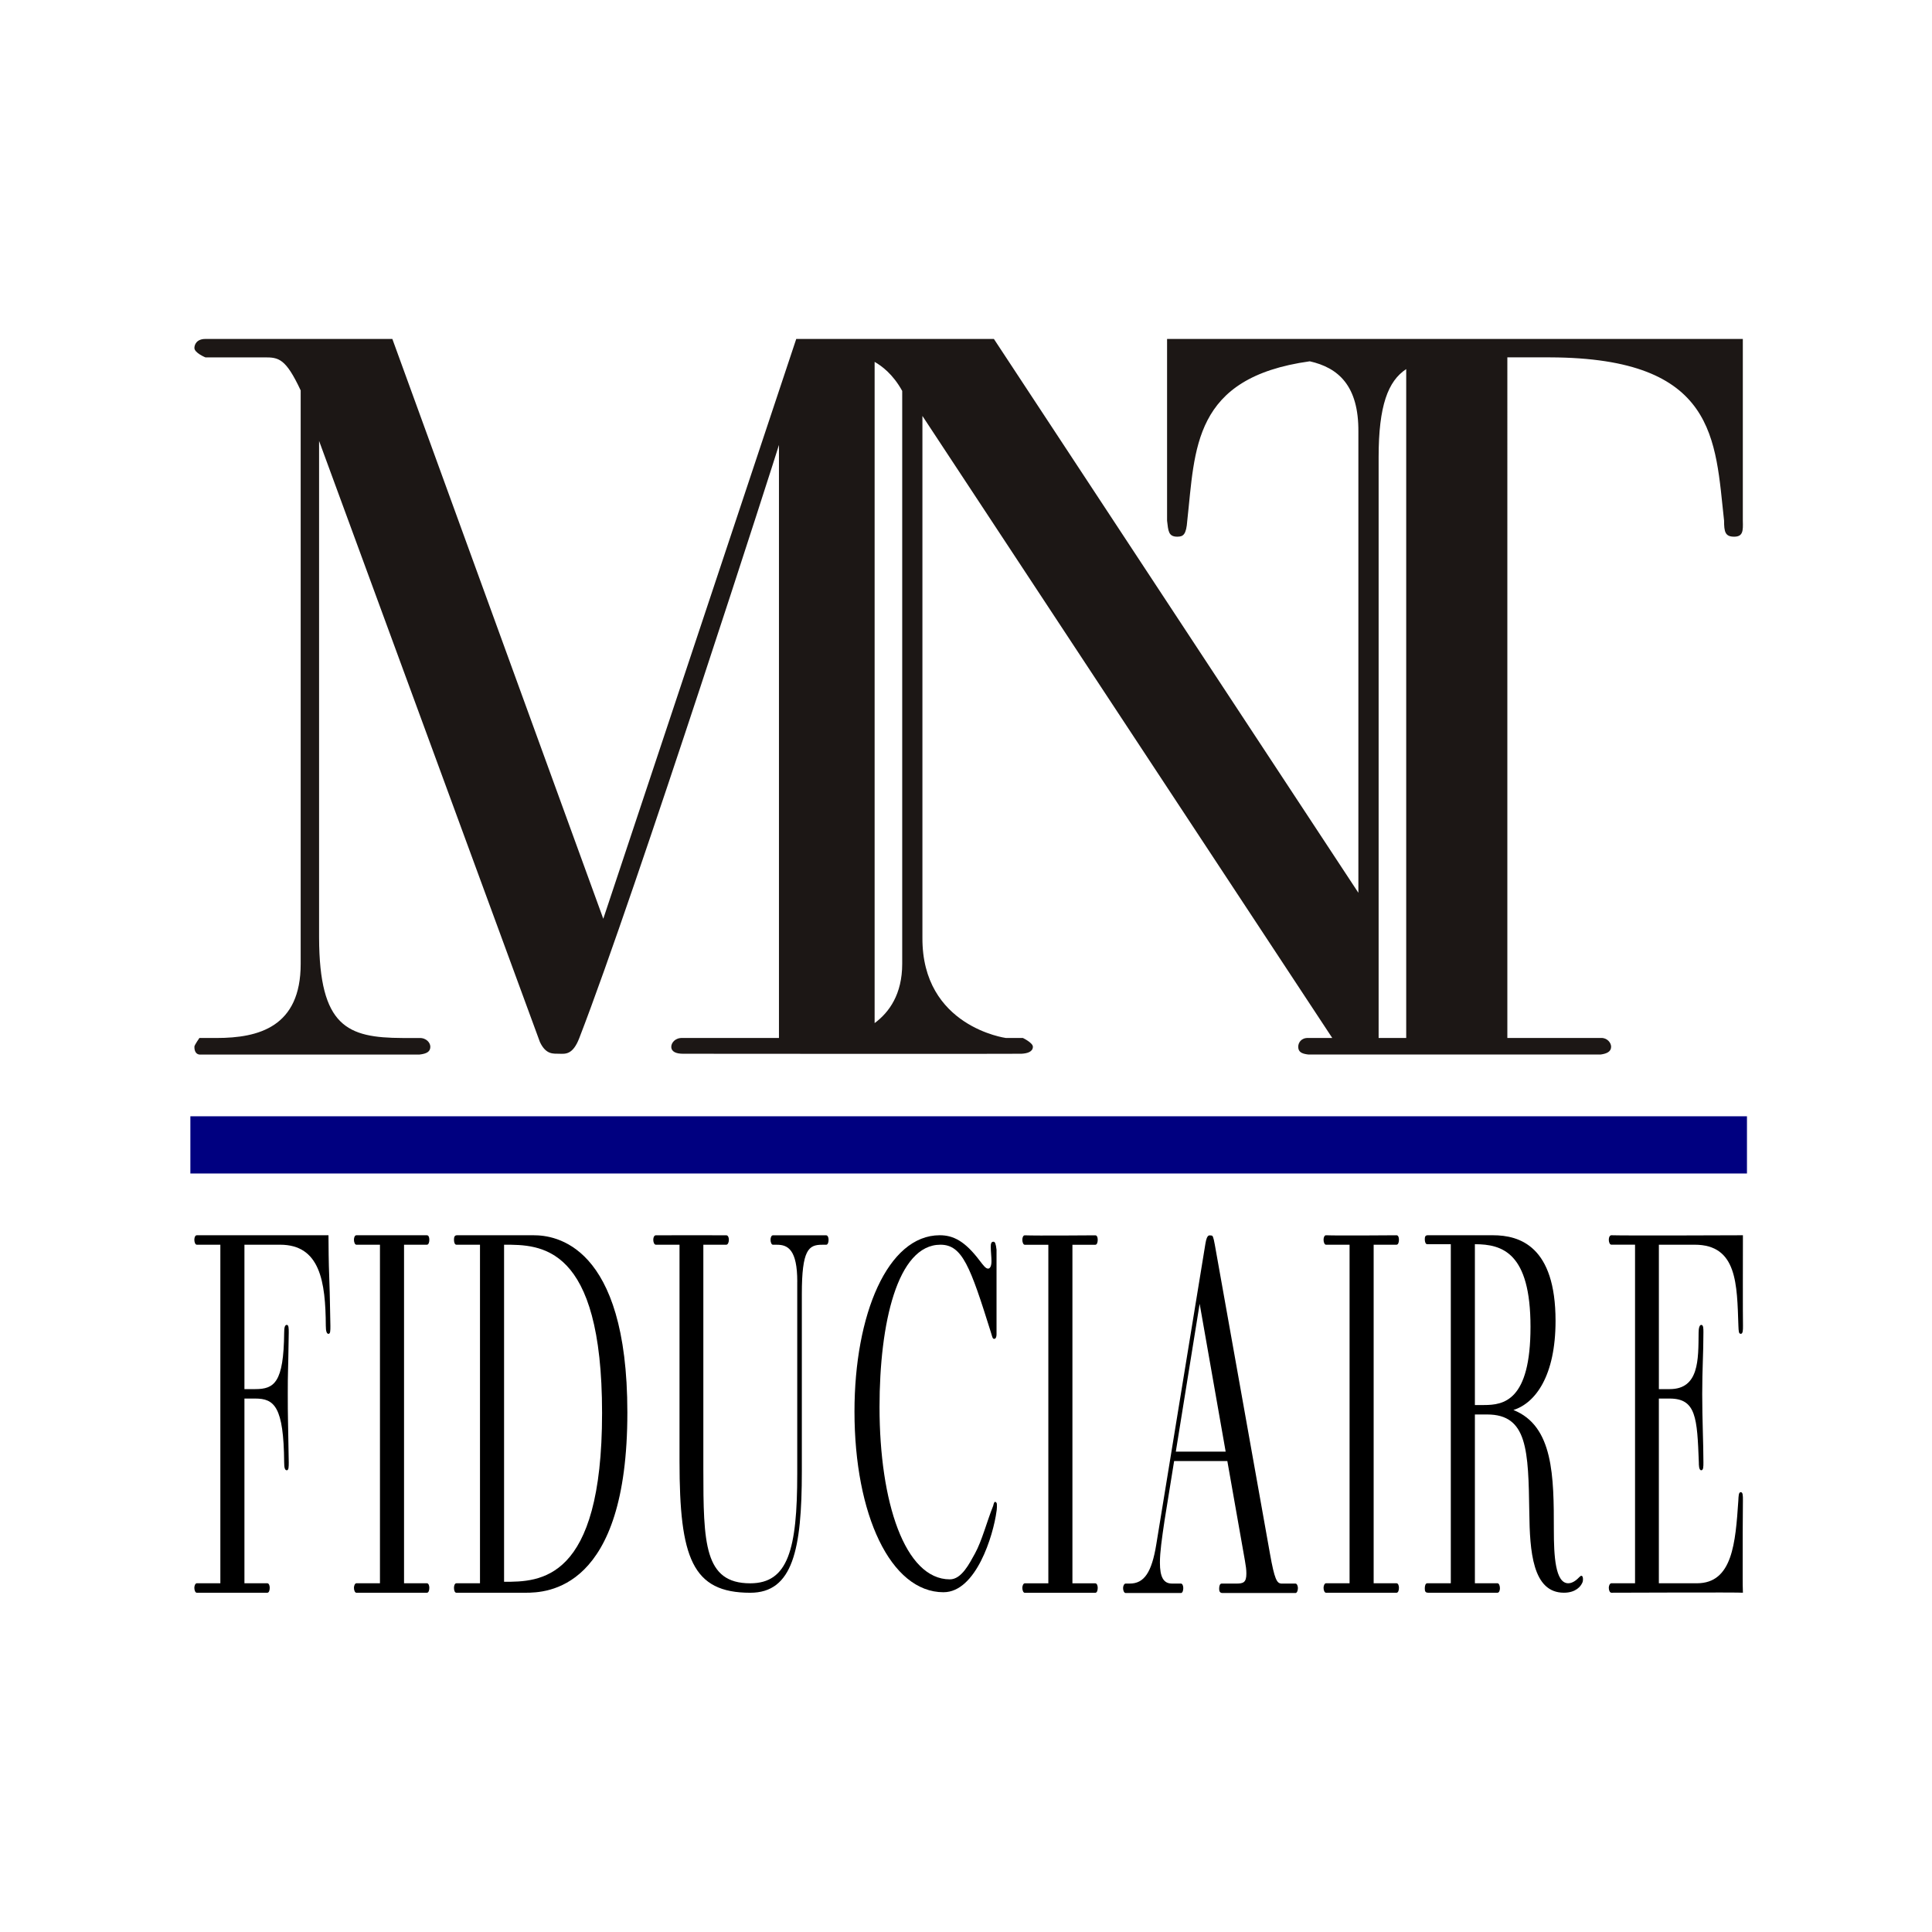
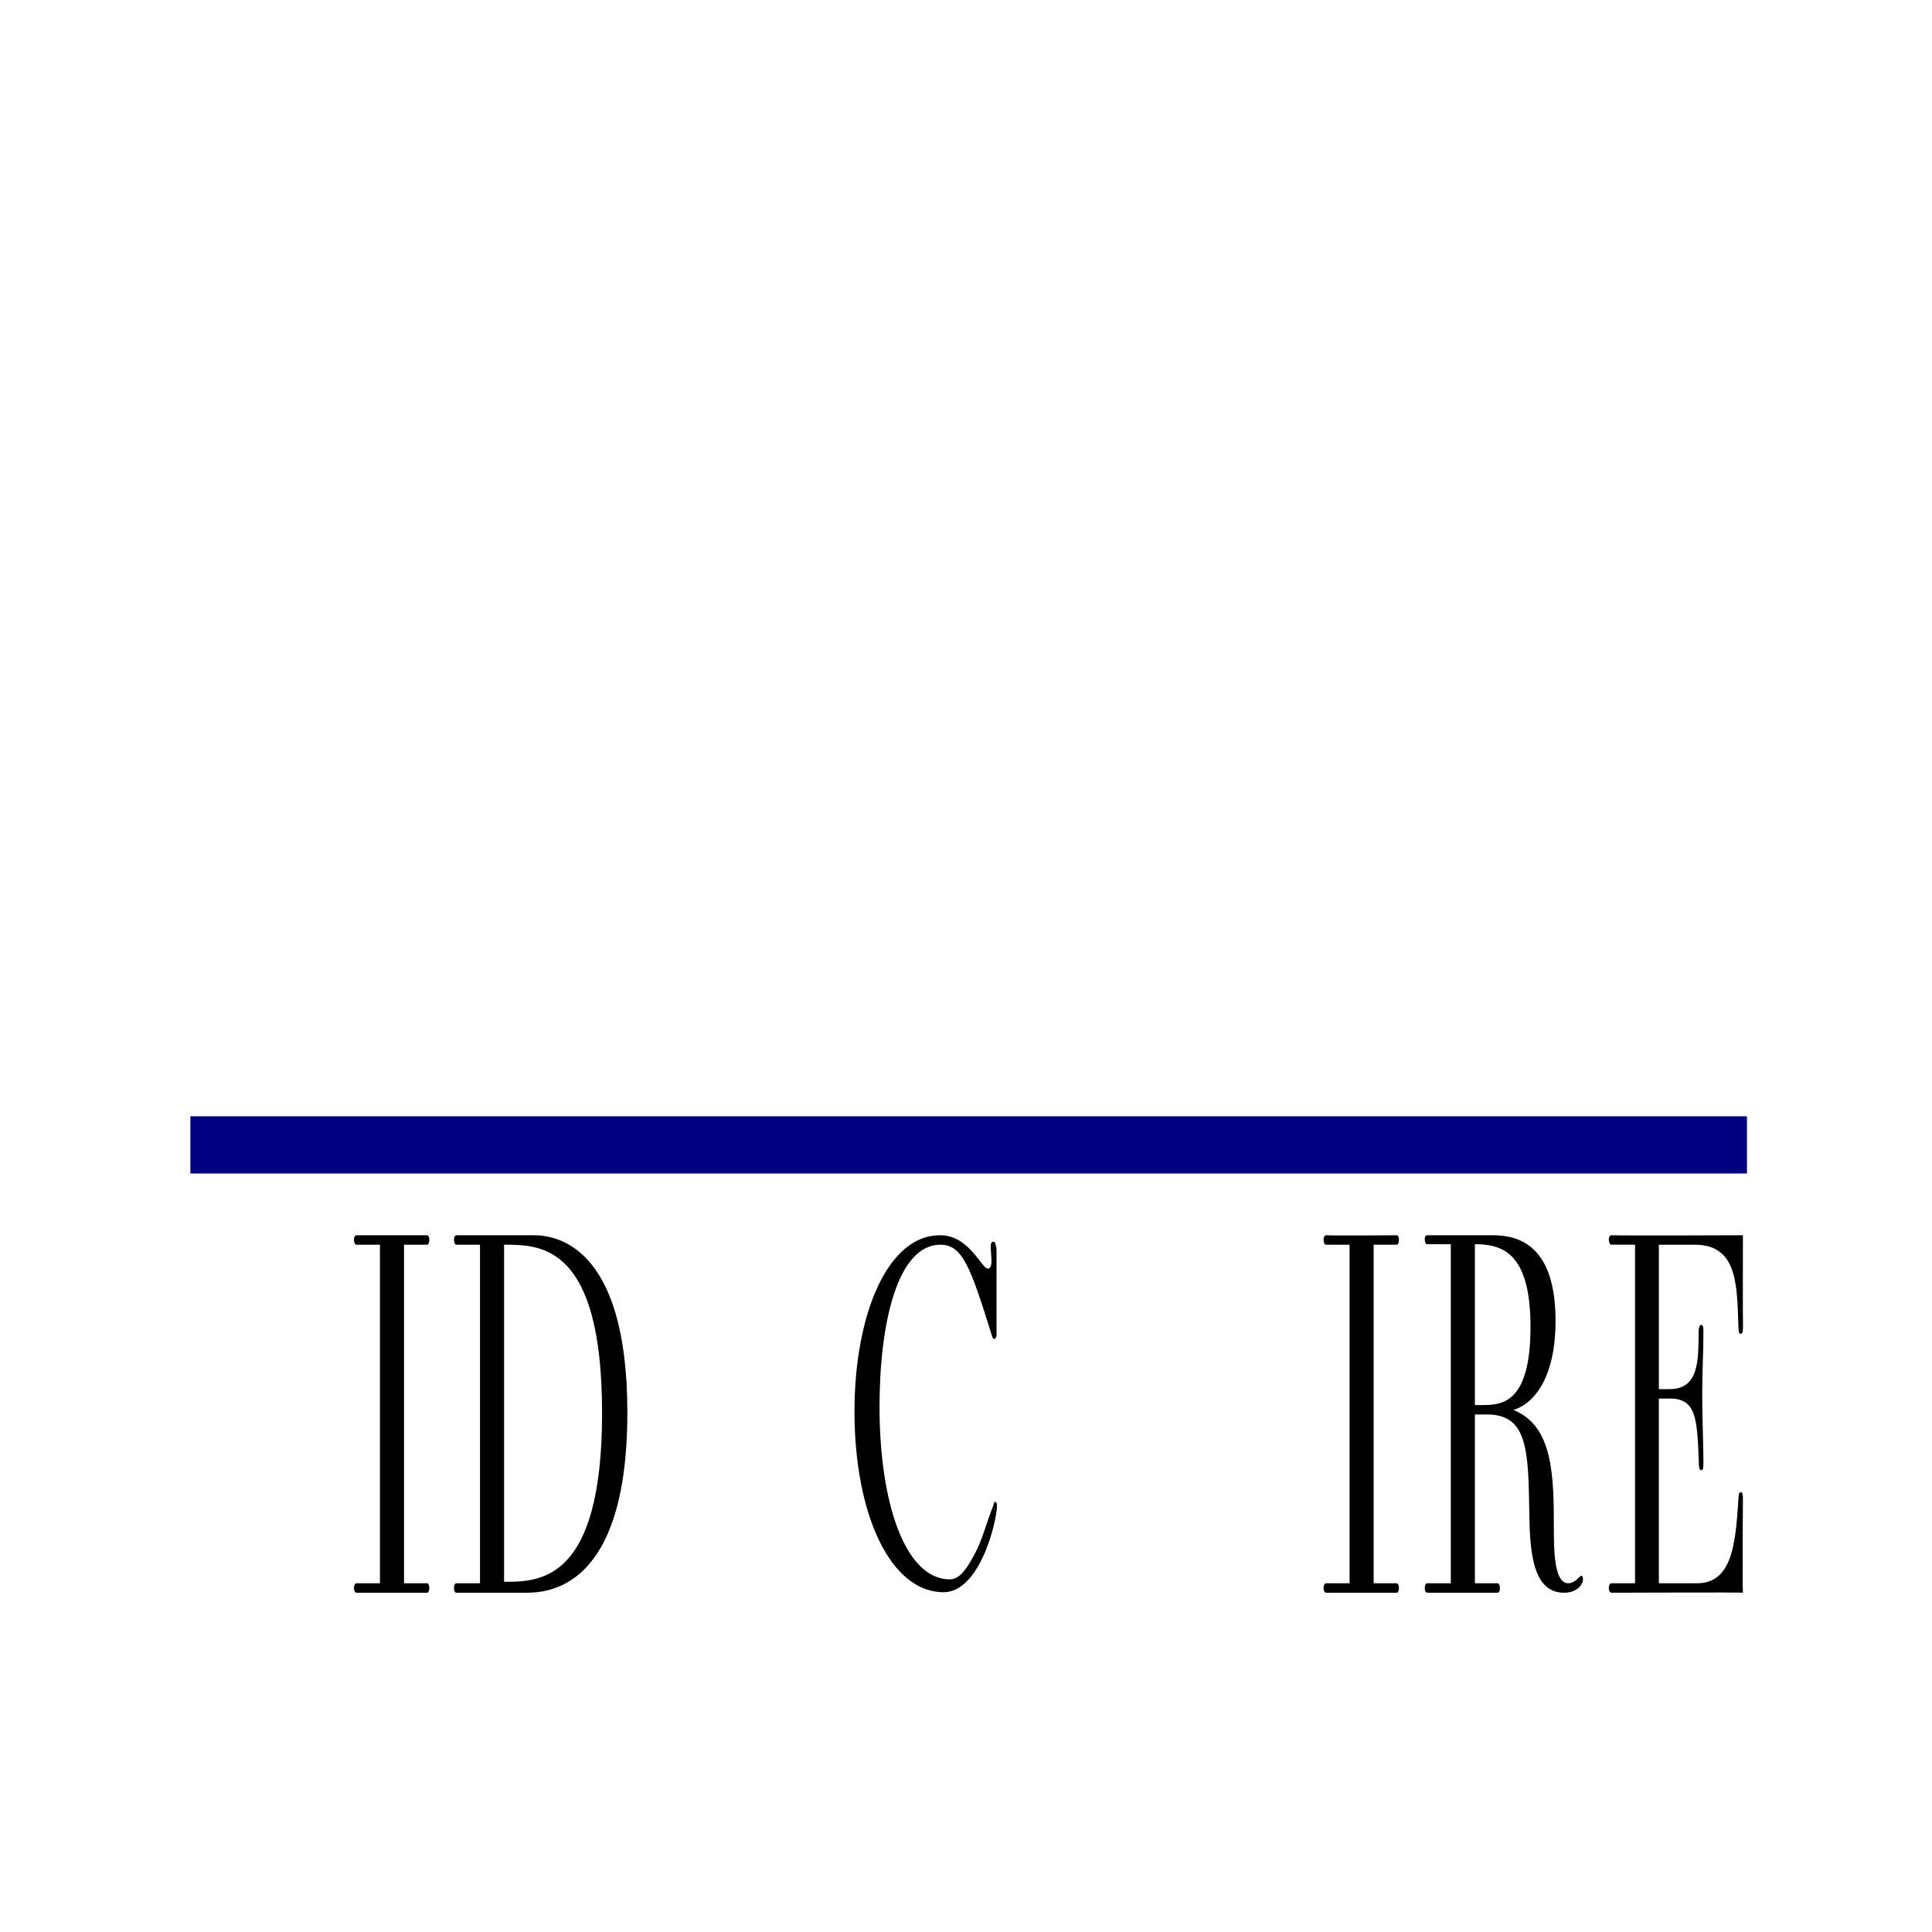
<svg xmlns="http://www.w3.org/2000/svg" id="vf" viewBox="0 0 1080 1080">
  <defs>
    <style>
      .cls-1 {
        fill: #1c1715;
      }

      .cls-2 {
        fill: navy;
      }
    </style>
  </defs>
-   <path class="cls-1" d="M570.97,589.05c3.36-.16,6.42-1.12,6.42-3.91,0-2.23-5.59-4.9-5.59-4.9h-9.49s-46.94-6.27-46.67-56.01V232.51l229.1,347.72h-13.43c-3.92-.13-5.59,2.67-5.59,4.9,0,2.79,1.72,3.91,5.64,4.35h163.4c3.36-.44,5.87-1.56,5.87-4.35,0-2.23-2.22-5.03-5.59-4.9h-52.42V199.77h23.92c93.32.32,92.2,46.04,97.23,91.3,0,6.15.56,8.94,5.61,8.94s5.03-3.35,4.87-8.94v-101.59h-321.85v101.59c.68,5.6.68,8.94,5.7,8.94,3.35,0,5.03-1.11,5.59-8.94,4.45-40.05,2.88-80,68.49-89.1,15.88,3.58,27.39,13.56,27.16,39.48v257.62l-203.74-309.59h-110.5l-107.86,324.12-117.91-324.12h-104.51c-5.03-.01-6.15,3.34-6.15,5.02,0,2.79,6.15,5.27,6.15,5.27h33.13c7.84,0,11.75.56,20.13,18.47v320.6c0,35.25-23.5,41.4-47,41.4h-9.61s-2.8,3.99-2.8,4.83-.03,4.02,2.77,4.43h123.07c3.92-.44,6.05-1.56,6.05-4.35,0-2.23-2.22-5.03-6.15-4.9h-9.49c-30.74-.13-46.38-6.27-46.55-56.01V246.48l123.45,336.03c3.41,7.2,7.53,6.45,10.78,6.54,3.56.1,7.6.6,11.21-8.72,31.74-81.94,111.8-331.61,111.63-331.61v331.52h-54.04c-3.92-.13-6.15,2.67-6.15,4.9,0,2.79,2.68,3.91,6.6,3.91,0,0,185.92.15,189.11,0ZM504.34,538.76c0,17.01-7.26,27.13-15.42,33.16V202.29c3.94,2.26,10.21,6.8,15.42,16.24v320.22ZM770.66,580.23V255.55c0-28.77,5.25-42.53,15.42-49.22v373.9h-15.42Z" />
  <g>
-     <path d="M149.43,885.06c.94,0,1.35,1.39,1.35,2.51,0,1.39-.4,2.78-1.35,2.78h-39.44c-.81,0-1.35-1.39-1.35-2.78,0-1.11.54-2.51,1.35-2.51h13.19v-189.26h-13.19c-.81,0-1.35-1.39-1.35-2.78s.54-2.5,1.35-2.5h73.63c0,5.01.13,16.7.4,22.54.54,15.31.4,18.09.67,28.11,0,2.78,0,4.45-1.08,4.45-.94,0-1.48-1.39-1.48-4.45-.13-24.77-3.23-45.37-25.57-45.37h-19.92v80.72h6.06c10.63,0,15.88-3.62,16.15-31.45,0-3.06.4-4.45,1.48-4.45s1.08,1.95,1.08,4.45c-.4,27.55-.54,19.76-.54,34.23s.13,10.58.54,38.13c0,2.5,0,4.45-1.08,4.45s-1.48-1.39-1.48-4.45c-.27-31.17-5.52-35.63-16.15-35.63h-6.06v103.26h12.79Z" />
    <path d="M238.65,885.06c.94,0,1.35,1.39,1.35,2.51,0,1.39-.4,2.78-1.35,2.78h-39.44c-.81,0-1.35-1.39-1.35-2.78,0-1.11.54-2.51,1.35-2.51h13.19v-189.26h-13.19c-.81,0-1.35-1.39-1.35-2.78s.54-2.52,1.35-2.5c1.07.02,38.73,0,39.44,0,.94,0,1.35,1.11,1.35,2.5s-.4,2.78-1.35,2.78h-12.79v189.26h12.79Z" />
    <path d="M268.32,695.8h-13.19c-.94,0-1.35-1.39-1.35-2.78s.27-2.5,1.62-2.5h43.07c11.44,0,52.23,4.73,52.23,99.08,0,99.64-45.33,100.75-57.04,100.75h-38.53c-.94,0-1.35-1.39-1.35-2.78,0-1.11.4-2.51,1.35-2.51h13.19v-189.26ZM281.78,884.23c19.79,0,54.78,0,54.78-94.35s-34.59-94.08-54.78-94.08v188.43Z" />
-     <path d="M445.68,716.42c0-17.81-5.25-20.6-11.31-20.6h-2.29c-.81,0-1.35-1.39-1.35-2.78s.54-2.5,1.35-2.5h29.75c.81,0,1.35,1.11,1.35,2.5,0,1.67-.54,2.78-1.35,2.78h-2.29c-7.54,0-11.31,2.78-11.31,27.55v99.08c0,43.7-5.01,67.91-28.84,67.91-32.44,0-39.54-19.48-39.54-73.48v-121.07h-13.19c-.94,0-1.48-1.39-1.48-2.78s.54-2.49,1.48-2.5c4.2-.07,38.2.02,39.3,0,.94-.02,1.48,1.11,1.48,2.5s-.54,2.78-1.48,2.78h-12.79v125.25c0,41.75.5,64.02,26.21,64.02,21.13,0,26.28-18.93,26.28-61.23v-107.43Z" />
    <path d="M527.44,890.07c-29.61,0-49.78-43.42-49.78-101.03,0-54.27,18.58-98.53,47.65-98.53,7.67,0,14.13,3.34,22.34,14.2,2.15,2.78,3.36,4.45,4.71,4.45.94,0,1.88-1.11,1.88-4.18,0-2.23-.4-5.57-.4-8.07,0-1.67.27-2.78,1.48-2.78.94,0,1.35,1.11,1.75,4.45v47.35c0,1.39-.4,2.51-1.35,2.51s-1.08-1.39-1.88-3.9c-11.44-36.46-15.88-48.74-28.13-48.74-24.09,0-34.05,43.98-34.05,90.73,0,53.16,14.15,96.34,39.32,96.34,6.55,0,10.9-8.8,13.99-14.37,3.9-7.02,6.72-18,10.22-26.73.27-1.11.54-2.23,1.08-2.23.27,0,.54.28.81.56.4.56.13,4.32,0,4.6-1.8,13.64-11.46,45.36-29.63,45.36Z" />
-     <path d="M612.28,885.09c.94,0,1.35,1.39,1.35,2.51,0,1.39-.4,2.78-1.35,2.78h-39.44c-.81,0-1.35-1.39-1.35-2.78,0-1.11.54-2.51,1.35-2.51h13.19v-189.26h-13.19c-.81,0-1.35-1.39-1.35-2.78s.54-2.5,1.35-2.5c6.86.28,37.02,0,39.44,0,.94,0,1.35,1.11,1.35,2.5s-.4,2.78-1.35,2.78h-12.79v189.26h12.79Z" />
-     <path d="M724.19,885.22c.81,0,1.35,1.39,1.35,2.51,0,1.39-.54,2.78-1.35,2.78h-40.79c-1.75,0-1.88-1.39-1.88-2.5,0-1.39.4-2.78,1.35-2.78h8.21c3.9,0,5.65-.56,5.65-5.57,0-2.23-.27-4.17-.81-7.24l-9.83-55.67h-29.75l-5.38,33.4c-1.48,10.02-2.56,17.53-2.56,23.38,0,8.07,2.02,11.69,6.73,11.69h4.98c.94,0,1.35,1.39,1.35,2.51,0,1.39-.4,2.78-1.35,2.78h-30.82c-.94,0-1.48-1.39-1.48-2.78,0-1.11.54-2.51,1.48-2.51h2.29c7.94,0,12.25-6.12,14.81-21.99l27.46-168.11c.94-5.57,2.27-4.45,3.34-4.45.67,0,1.08.56,1.88,5.01l30.85,172.84c2.56,14.47,3.9,16.42,6.19,16.7h8.08ZM670.62,728.8l-13.33,82.66h27.86l-14.54-82.66Z" />
    <path d="M780.67,885.06c.94,0,1.35,1.39,1.35,2.51,0,1.39-.4,2.78-1.35,2.78h-39.44c-.81,0-1.35-1.39-1.35-2.78,0-1.11.54-2.51,1.35-2.51h13.19v-189.26h-13.19c-.81,0-1.35-1.39-1.35-2.78s.54-2.5,1.35-2.5c6.86.28,37.02,0,39.44,0,.94,0,1.35,1.11,1.35,2.5s-.4,2.78-1.35,2.78h-12.79v189.26h12.79Z" />
    <path d="M837.12,885.06c.81,0,1.35,1.39,1.35,2.78s-.54,2.5-1.35,2.5h-38.77c-1.62,0-1.88-.83-1.88-2.5,0-1.39.4-2.78,1.35-2.78h13.19v-189.54h-13.19c-.94,0-1.35-1.39-1.35-2.78s.29-2.23,1.64-2.23h36.45c14.94,0,35,6.12,35,47.87,0,30.62-11.17,45.92-23.56,49.82,22.48,8.91,22.61,37.3,22.61,67.08,0,14.47.8,29.78,8.07,29.78,2.83,0,5.25-2.51,6.06-3.34.54-.56.94-.84,1.21-.84.81,0,.94,1.11.94,1.95s-.13,1.67-.67,2.5c-.54,1.11-3.1,5.01-9.96,5.01-17.63,0-19.1-23.38-19.37-44.81-.54-34.79-.94-54.83-23.56-54.83h-6.86v94.35h12.65ZM829.58,785.42c10.9,0,25.98-2.23,25.98-43.7s-15.75-46.2-31.09-46.2v89.9h5.12Z" />
    <path d="M948.59,885.06c19.92,0,21.54-22.54,23.15-46.2.13-2.5.13-4.73,1.35-4.73s1.21,1.95,1.21,4.45c-.13,10.02-.13,24.76-.13,42.85,0,3.06,0,6.12.13,8.91-1.08-.28-71.21,0-73.49,0-.94,0-1.48-1.39-1.48-2.78,0-1.11.54-2.51,1.48-2.51h13.19v-189.26h-13.19c-.94,0-1.48-1.39-1.48-2.78s.54-2.5,1.48-2.5c7,.28,73.49,0,73.49,0,0,5.01-.1,45.92.04,50.65,0,2.23,0,4.45-1.21,4.45s-1.21-1.39-1.35-4.45c-.81-23.1-.58-45.36-24.4-45.36h-20.06v80.72h6.06c16.42,0,16.02-16.42,16.15-31.45,0-2.78.54-4.45,1.48-4.45,1.21,0,1.21,1.95,1.21,4.17,0,12.25-.67,20.04-.67,34.51s.67,27.55.67,38.13c0,2.5,0,4.45-1.21,4.45-1.35,0-1.35-3.06-1.35-4.45-.94-24.77-1.48-35.63-16.29-35.63h-6.06v103.26h21.27Z" />
  </g>
  <rect class="cls-2" x="106.42" y="624.01" width="870.14" height="31.98" />
</svg>